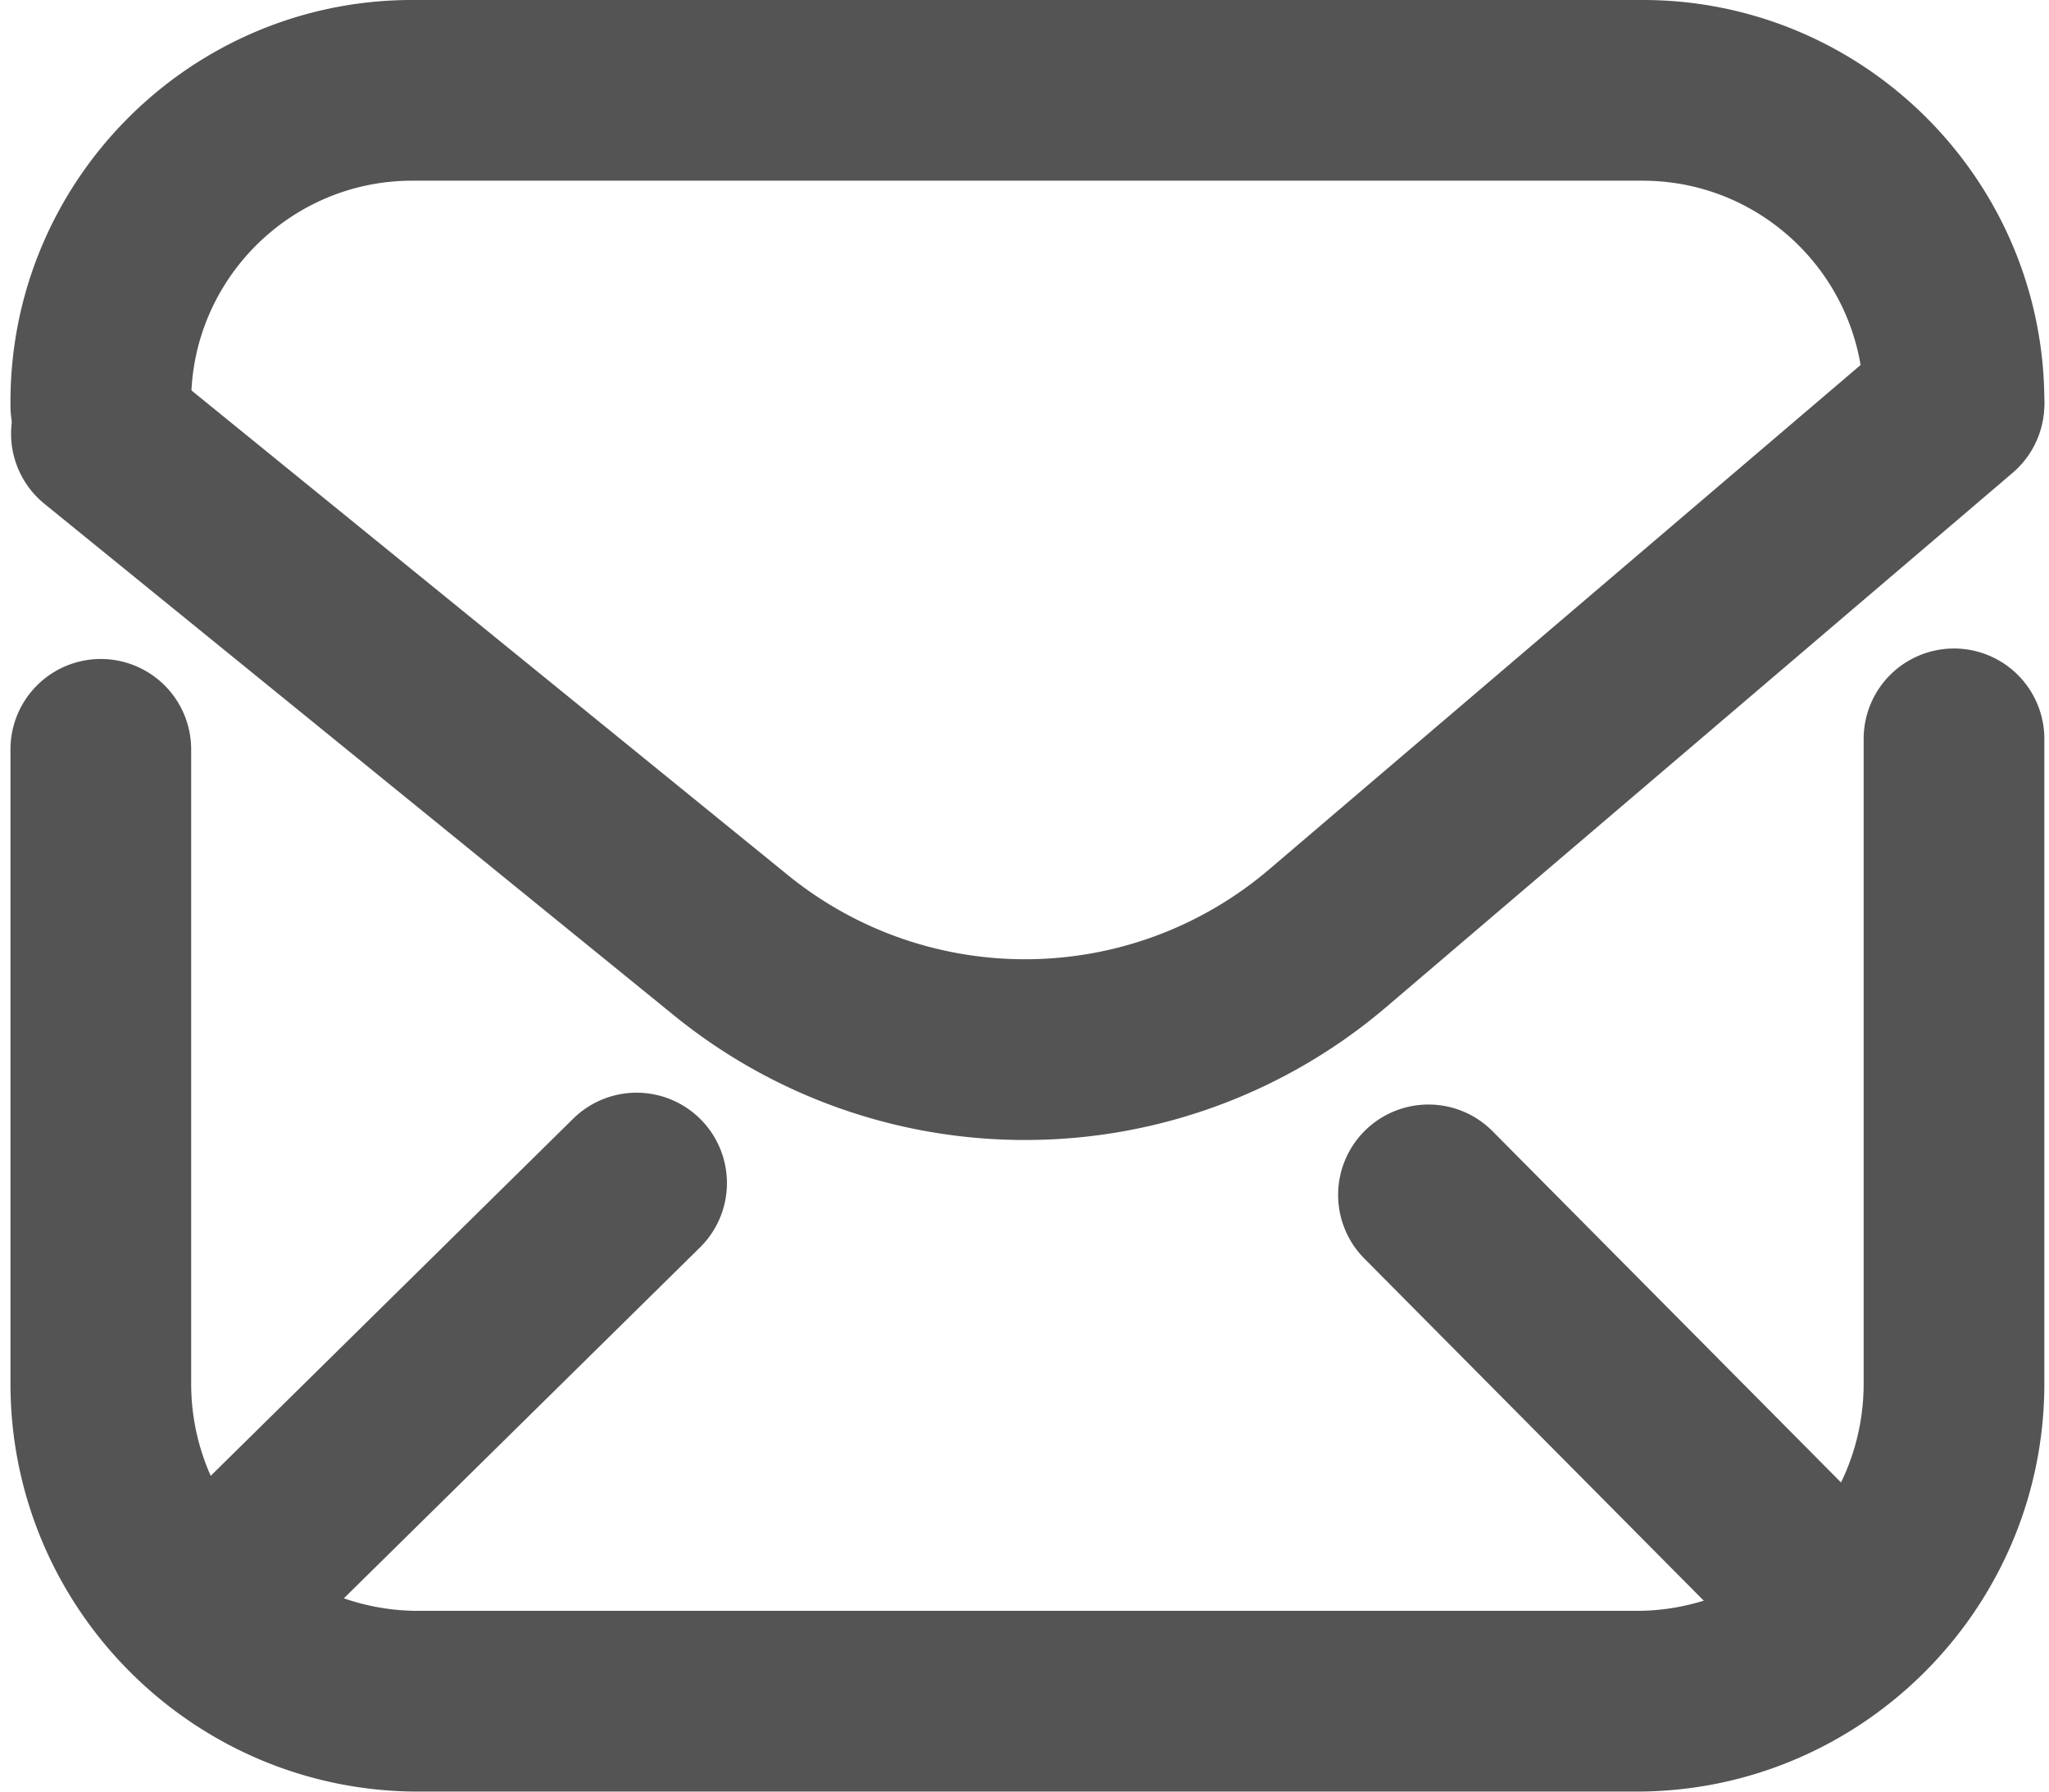
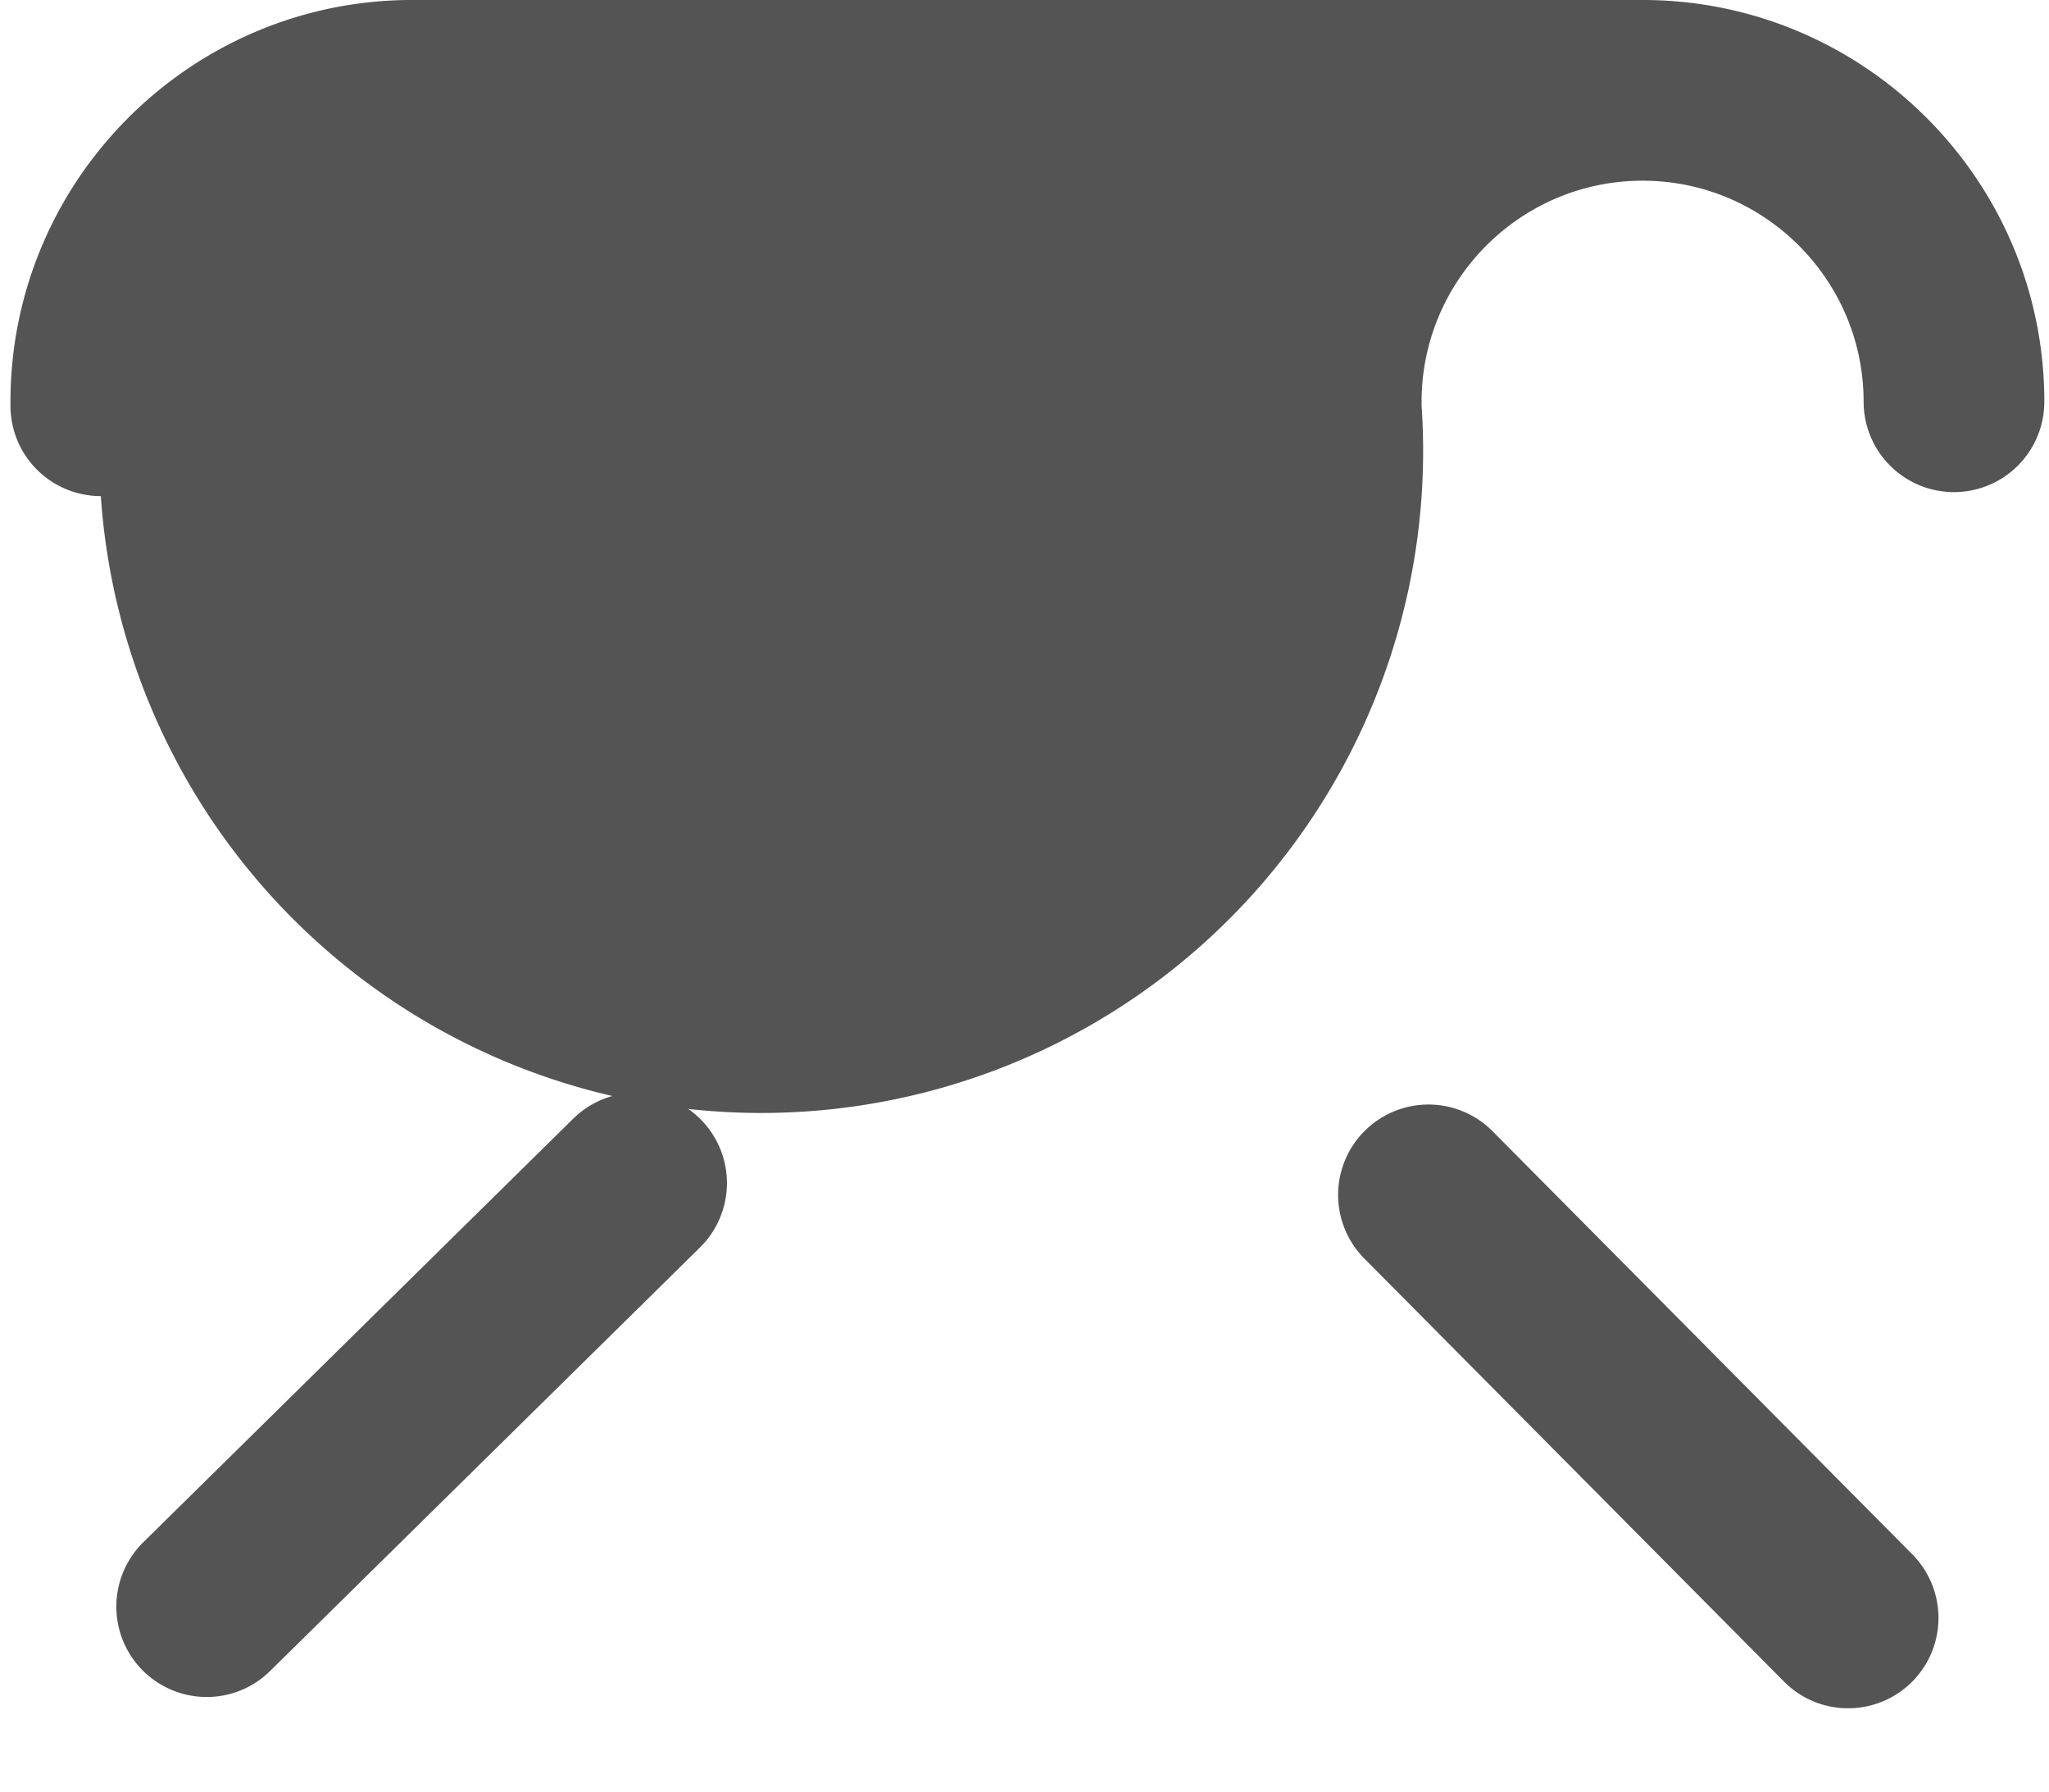
<svg xmlns="http://www.w3.org/2000/svg" data-name="Layer 1" fill="#000000" height="2532.7" preserveAspectRatio="xMidYMid meet" version="1" viewBox="-14.8 -0.0 2897.1 2532.7" width="2897.1" zoomAndPan="magnify">
  <g id="change1_1">
-     <path d="M5889.55,6635.18a127.74,127.74,0,0,1-127.75-127.74v-5.58c0-313.18,254.8-568,568-568H8069.54c310.88,0,564.21,251,567.94,561,0,1.1,0,2.2,0,3.31v3.64a127.74,127.74,0,1,1-255.48,0c0-172.31-140.19-312.49-312.5-312.49H6329.79c-172.31,0-312.5,140.18-312.5,312.49v5.58A127.74,127.74,0,0,1,5889.55,6635.18Z" fill="#545454" transform="translate(-5761.8 -5933.88)" />
+     <path d="M5889.55,6635.18a127.74,127.74,0,0,1-127.75-127.74v-5.58c0-313.18,254.8-568,568-568H8069.54c310.88,0,564.21,251,567.94,561,0,1.1,0,2.2,0,3.31v3.64a127.74,127.74,0,1,1-255.48,0c0-172.31-140.19-312.49-312.5-312.49c-172.31,0-312.5,140.18-312.5,312.49v5.58A127.74,127.74,0,0,1,5889.55,6635.18Z" fill="#545454" transform="translate(-5761.8 -5933.88)" />
  </g>
  <g id="change1_2">
-     <path d="M8060.79,8466.52H6338.53c-318,0-576.73-258.71-576.73-576.72V6992.08a127.75,127.75,0,0,1,255.49,0V7889.8c0,177.13,144.11,321.23,321.24,321.23H8060.79c177.13,0,321.25-144.1,321.25-321.23V6978.37a127.74,127.74,0,1,1,255.48,0V7889.8C8637.52,8207.81,8378.81,8466.52,8060.79,8466.52Z" fill="#545454" transform="translate(-5761.8 -5933.88)" />
-   </g>
+     </g>
  <g id="change1_3">
-     <path d="M7196.31,7545.4A786.14,786.14,0,0,1,6699.61,7369L5809,6645.41a127.75,127.75,0,0,1,161.11-198.29l890.63,723.63c199.2,161.86,485.56,158.5,680.94-8.07l885.23-754.77a127.74,127.74,0,1,1,165.76,194.41L7707.43,7357.1A786.29,786.29,0,0,1,7196.31,7545.4Z" fill="#545454" transform="translate(-5761.8 -5933.88)" />
-   </g>
+     </g>
  <g id="change1_4">
    <path d="M8360.08,8348.77a127.34,127.34,0,0,1-90.67-37.77l-593.36-598a127.74,127.74,0,1,1,181.36-179.95l593.35,598a127.74,127.74,0,0,1-90.68,217.72Z" fill="#545454" transform="translate(-5761.8 -5933.88)" />
  </g>
  <g id="change1_5">
    <path d="M6039.25,8332.8a127.73,127.73,0,0,1-89.65-218.74l607.07-598a127.74,127.74,0,1,1,179.28,182l-607.07,598A127.32,127.32,0,0,1,6039.25,8332.8Z" fill="#545454" transform="translate(-5761.8 -5933.88)" />
  </g>
</svg>